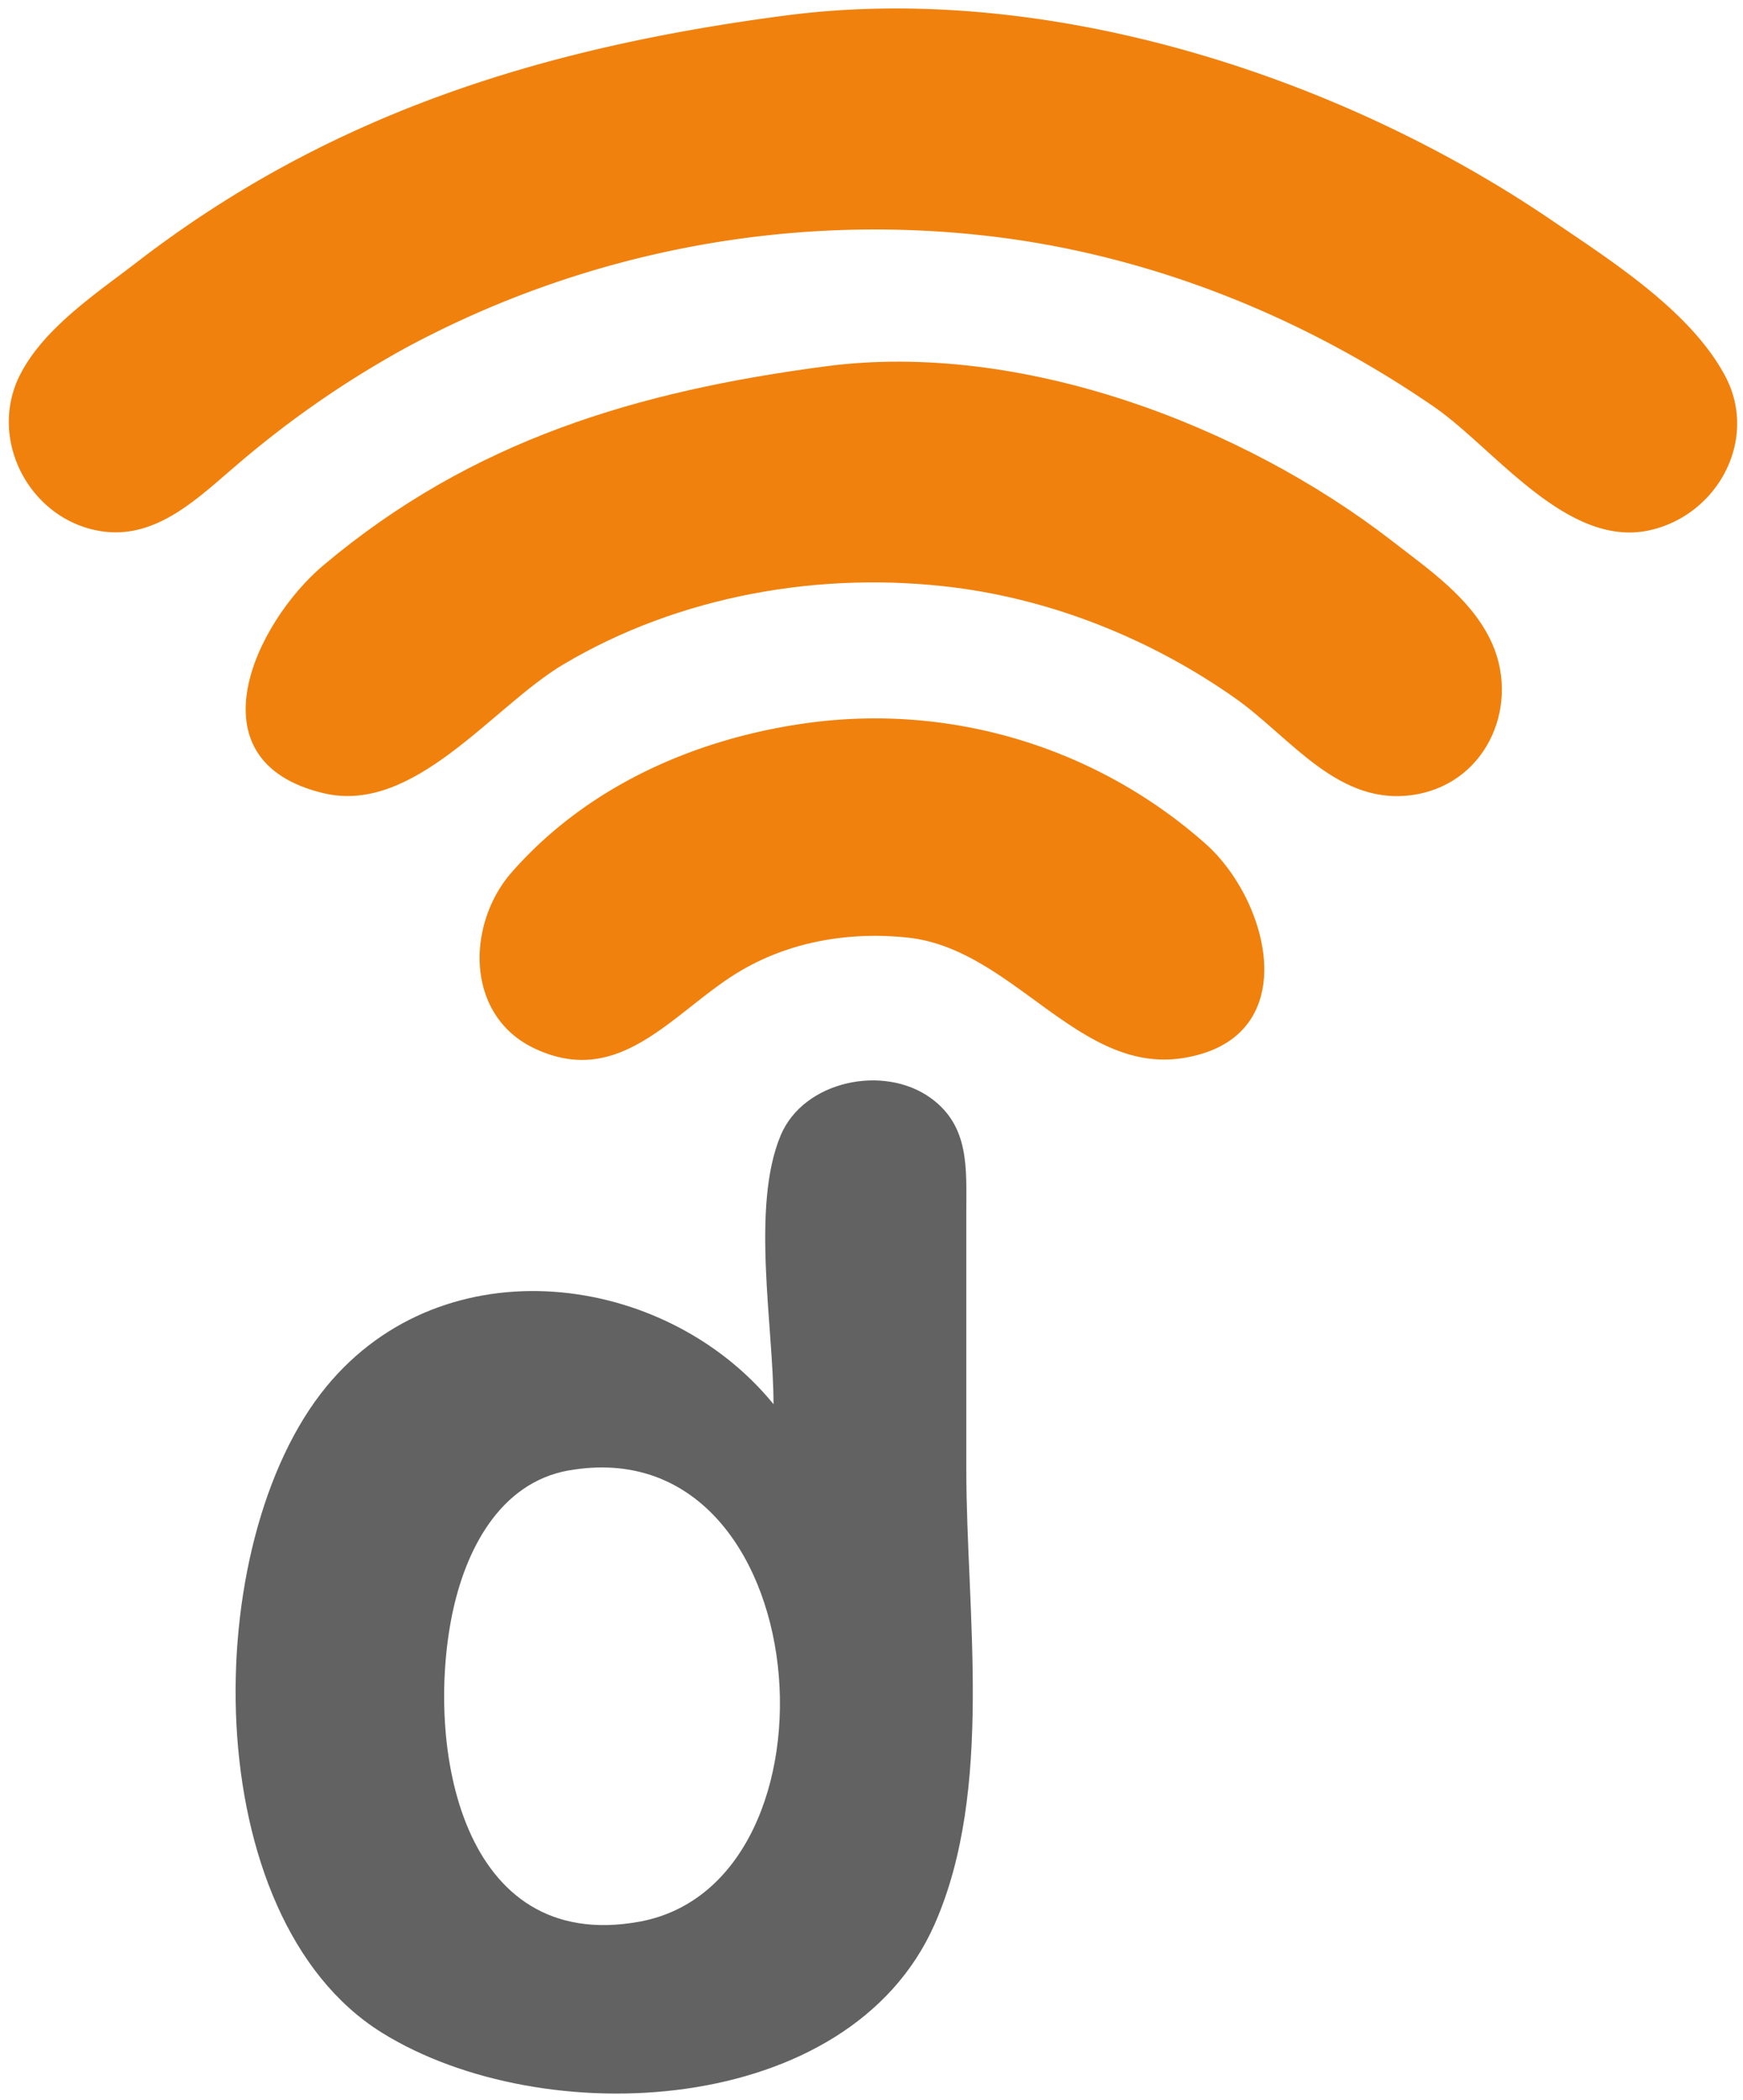
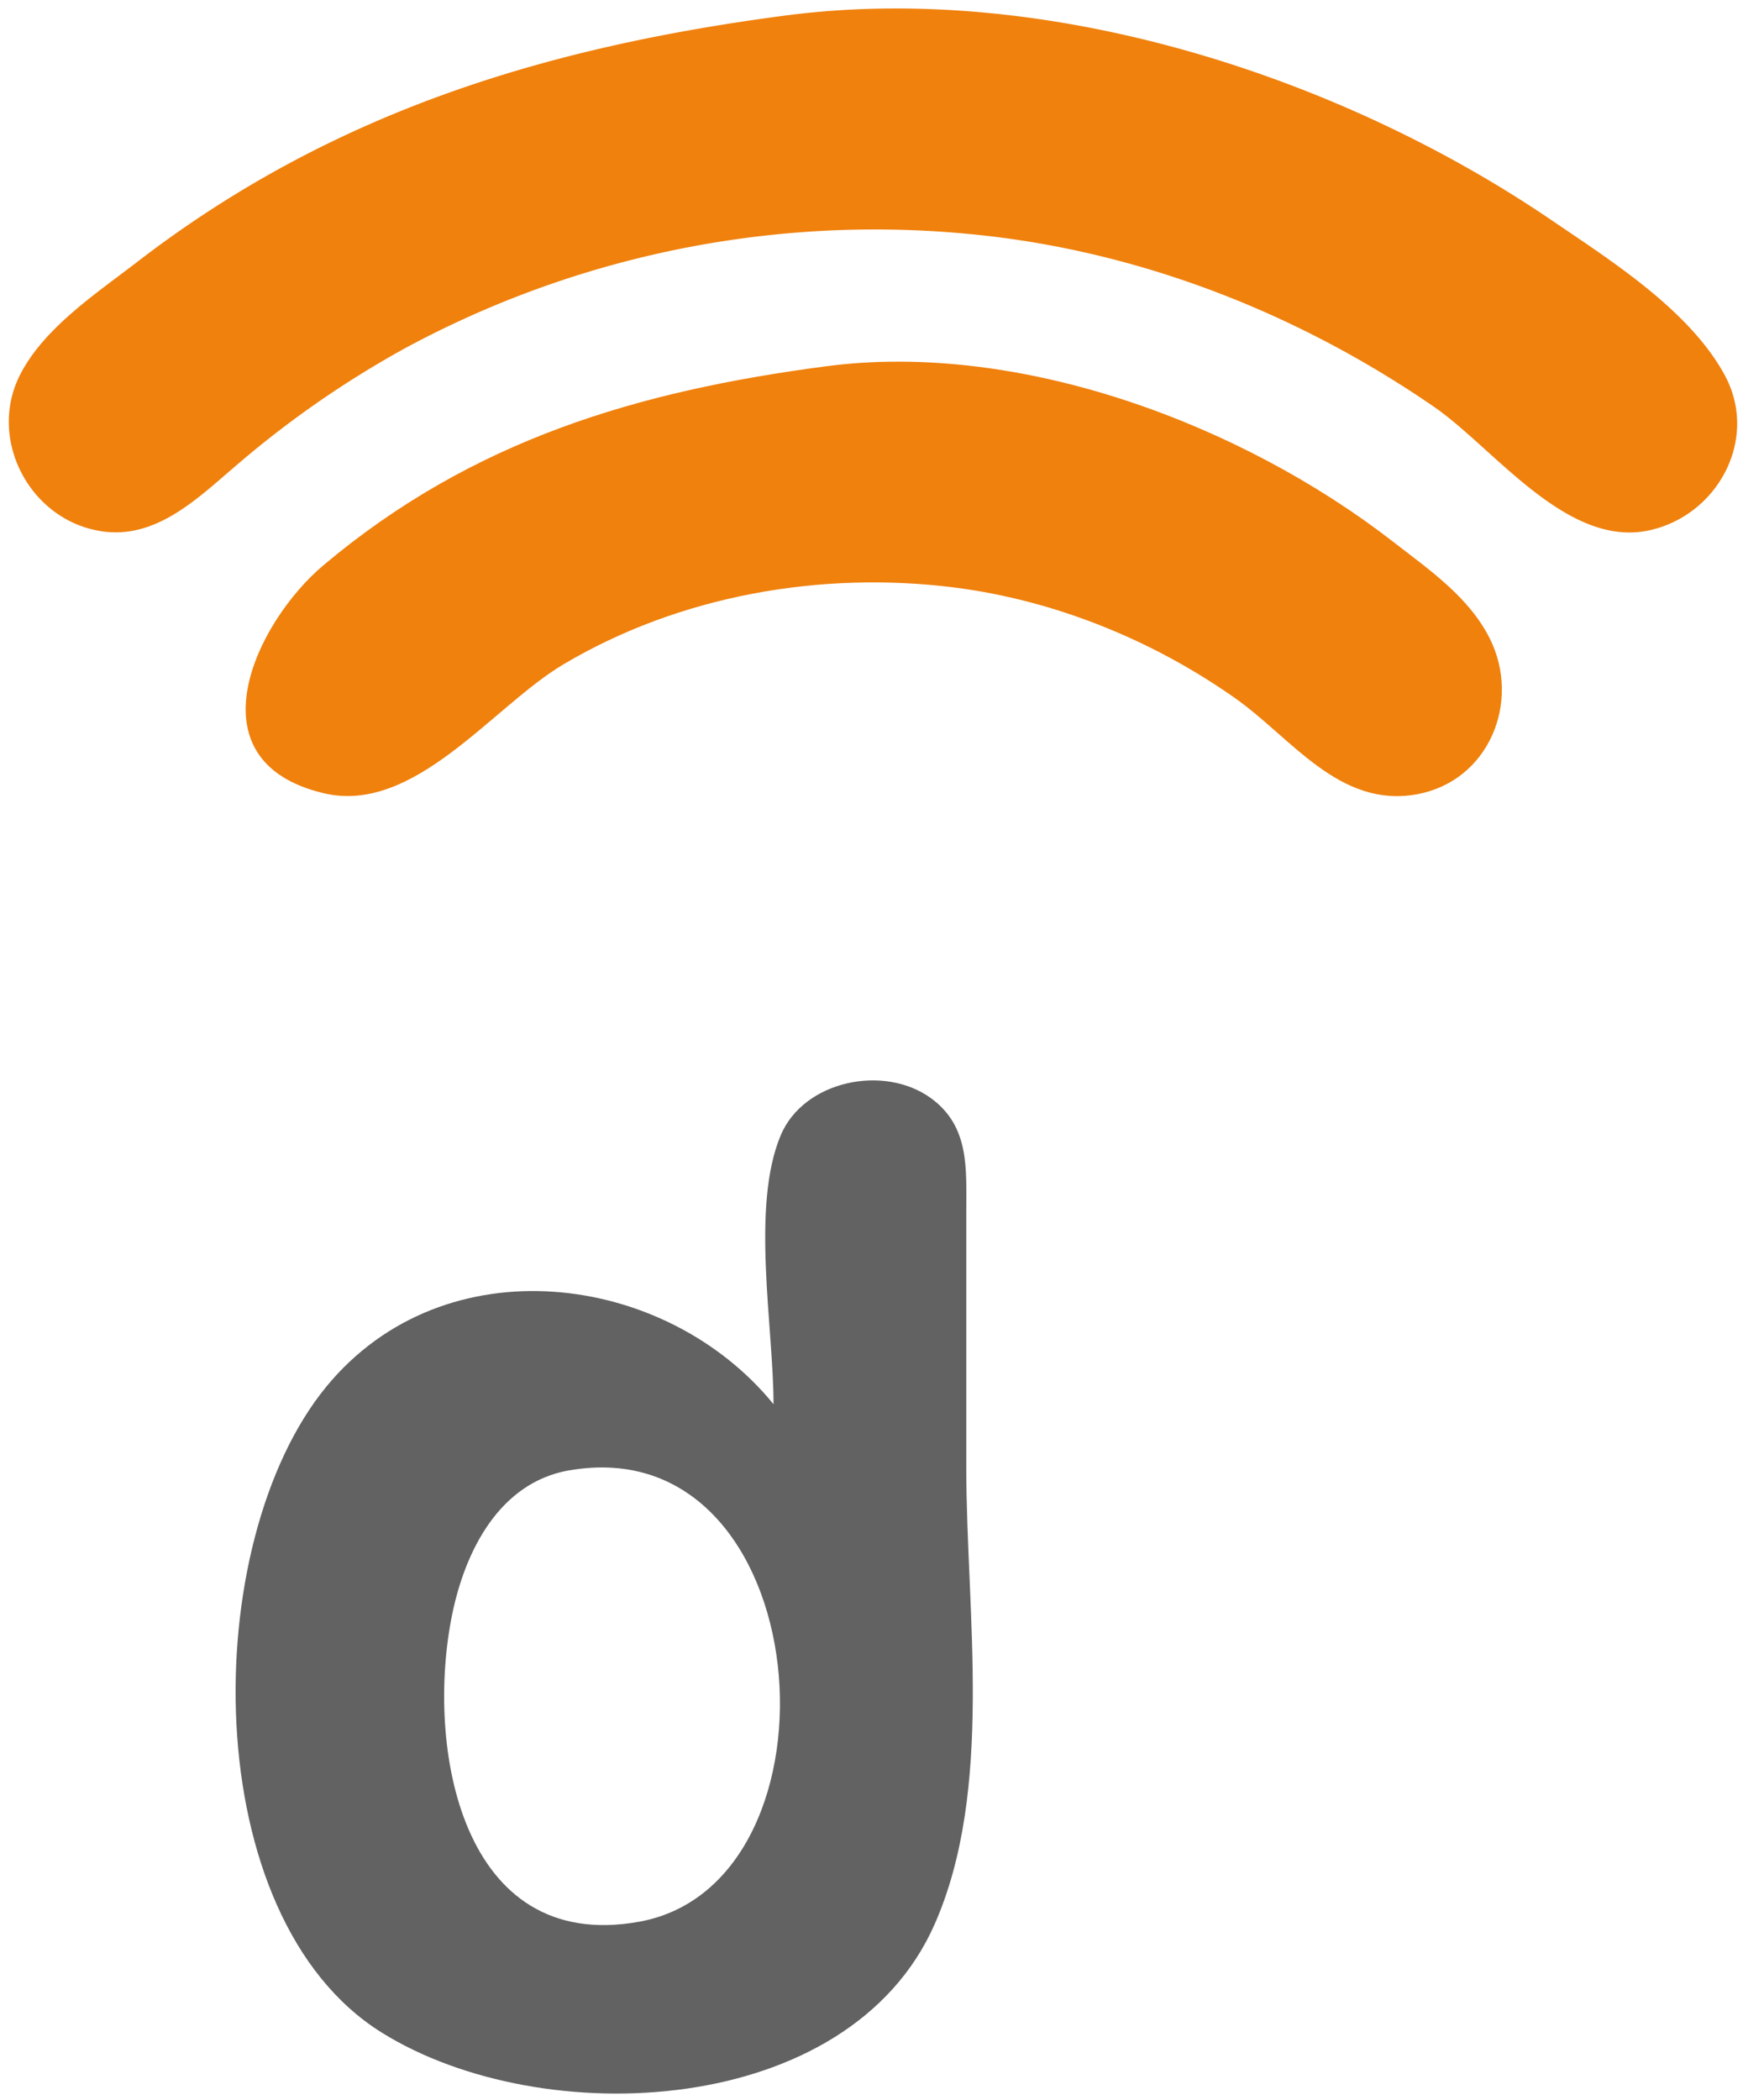
<svg xmlns="http://www.w3.org/2000/svg" data-bbox="0.128 0.123 25.043 30.201" viewBox="0 0 25.255 30.416" height="114.958" width="95.451" data-type="color">
  <g>
    <path d="M11.208 20.339c-1.565-1.922-4.769-2.337-6.48-.254-1.858 2.262-1.882 7.688.807 9.358 2.33 1.447 6.767 1.235 8.006-1.569.864-1.955.46-4.517.46-6.604v-3.725c0-.618.049-1.23-.511-1.638-.684-.498-1.846-.253-2.178.537-.435 1.034-.104 2.78-.104 3.895m-2.964.959c3.619-.636 4.11 5.979 1.016 6.537-2.585.466-3.097-2.544-2.709-4.448.187-.915.678-1.91 1.693-2.09" fill="#626262" data-color="1" />
-     <path d="M11.716 10.47c-1.624.22-3.202.911-4.302 2.165-.652.742-.681 2.065.323 2.547 1.211.58 1.967-.461 2.879-1.049.751-.484 1.656-.647 2.54-.552 1.519.163 2.473 1.98 3.979 1.745 1.764-.275 1.277-2.258.338-3.1a7.22 7.22 0 0 0-5.757-1.756" fill="#f0810d" data-color="2" />
    <path d="M11.97 5.305c-2.732.359-5.125 1.067-7.281 2.88-.986.828-1.95 2.84 0 3.304 1.315.313 2.446-1.254 3.471-1.864 1.688-1.004 3.744-1.36 5.673-1.115 1.45.185 2.871.762 4.064 1.603.81.57 1.505 1.592 2.625 1.393 1.05-.186 1.523-1.34 1.064-2.258-.302-.603-.884-1-1.403-1.403-2.189-1.698-5.402-2.91-8.213-2.54" fill="#f0810d" data-color="2" />
    <path d="M11.378.225C7.904.681 4.799 1.626 1.98 3.8c-.59.454-1.353.958-1.694 1.638-.467.934.15 2.1 1.186 2.257.794.12 1.397-.483 1.947-.95a14.4 14.4 0 0 1 2.455-1.704 14.33 14.33 0 0 1 8.552-1.61c2.282.283 4.46 1.16 6.35 2.46.877.604 1.932 2.06 3.132 1.788.987-.223 1.578-1.324 1.085-2.24-.508-.944-1.657-1.668-2.524-2.258-3.092-2.1-7.321-3.451-11.091-2.956" fill="#f0810d" data-color="2" />
  </g>
</svg>